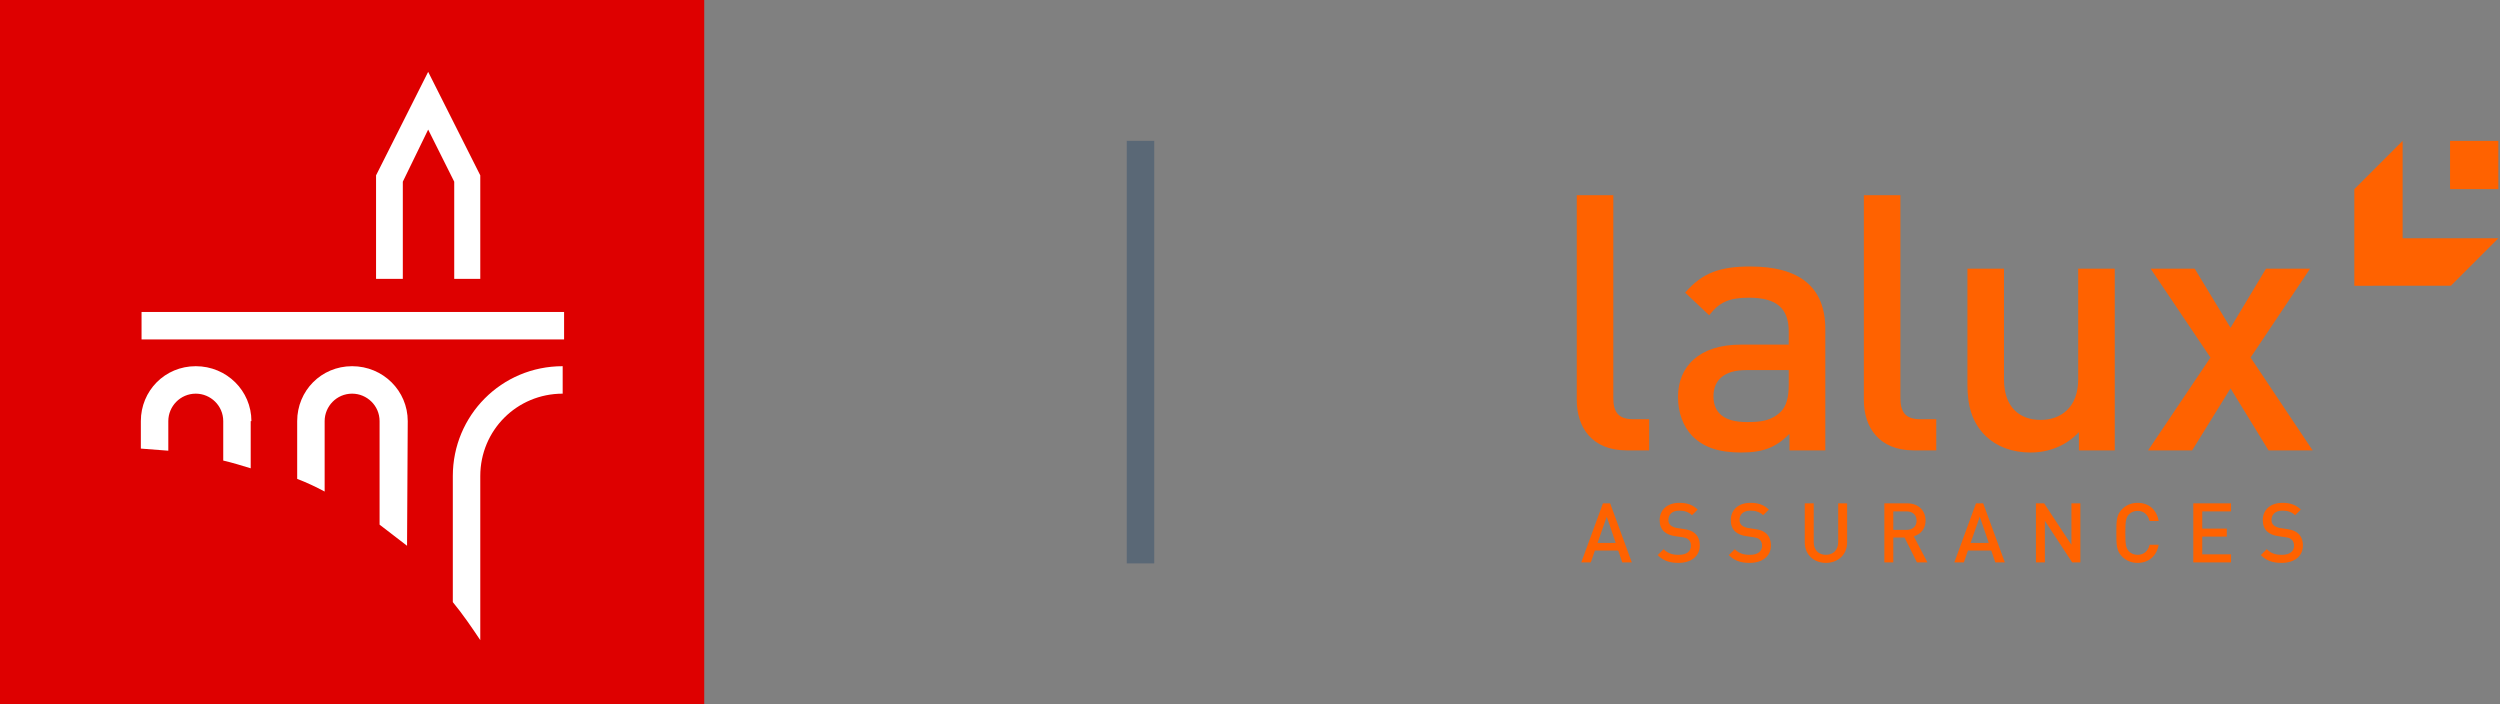
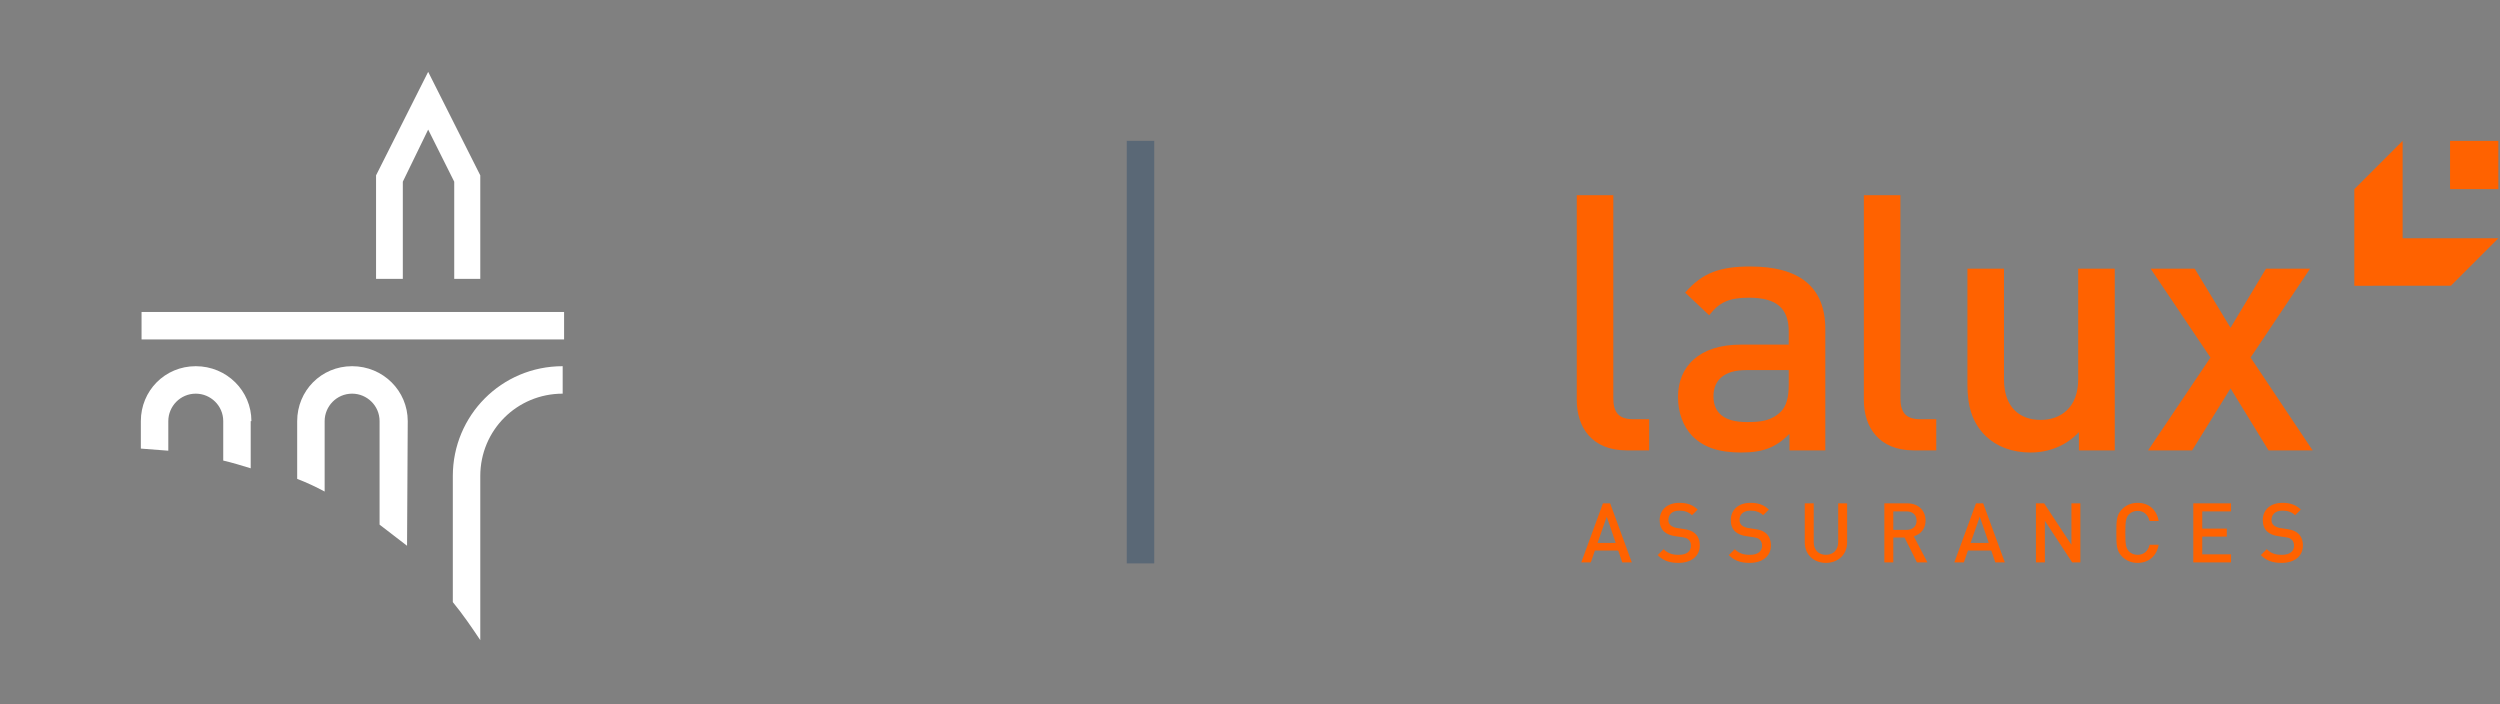
<svg xmlns="http://www.w3.org/2000/svg" width="142" height="40" viewBox="0 0 142 40" fill="none">
  <rect x="0" y="0" width="142" height="40" fill="#808080" stroke="none" />
  <g clip-path="url(#clip0_1079_572)">
-     <path d="M40 0H0V40H40V0Z" fill="#DE0000" />
    <path d="M27.28 15.84V9.96L24.32 4.08L21.36 9.96V15.84H22.88V10.32L24.32 7.36L25.8 10.32V15.84H27.28Z" fill="white" />
    <path d="M32.04 17.72H8.04V19.28H32.04V17.72Z" fill="white" />
    <path d="M31.96 22.36C29.36 22.36 27.28 24.44 27.28 27.04V36.36C26.8 35.64 26.28 34.88 25.72 34.2V27.04C25.72 23.6 28.48 20.8 31.96 20.8V22.36Z" fill="white" />
    <path d="M23.16 23.92C23.16 22.2 21.76 20.8 20 20.8C18.24 20.8 16.88 22.2 16.88 23.92V27.2C17.4 27.4 17.92 27.64 18.44 27.92V23.92C18.44 23.08 19.12 22.36 20 22.36C20.84 22.36 21.56 23.04 21.56 23.92V29.8L23.12 31L23.16 23.92Z" fill="white" />
    <path d="M11.12 20.8C12.88 20.8 14.28 22.2 14.28 23.92H14.24V26.6C13.72 26.44 13.2 26.28 12.68 26.16V23.92C12.68 23.04 11.96 22.36 11.12 22.36C10.24 22.36 9.56 23.08 9.56 23.92V25.6L8 25.48V23.92C8 22.2 9.36 20.8 11.12 20.8Z" fill="white" />
  </g>
  <path d="M65.56 32L65.56 8L64 8L64 32L65.56 32Z" fill="#003060" fill-opacity="0.3" />
  <path fill-rule="evenodd" clip-rule="evenodd" d="M136.469 8L133.725 10.744V16.232L139.211 16.23L141.907 13.535H136.469V8ZM91.636 22.609V11.086H89.56V22.731C89.56 24.258 90.415 25.581 92.389 25.581H93.672V23.81H92.756C91.921 23.81 91.636 23.403 91.636 22.609ZM101.601 21.855C101.601 22.588 101.458 23.077 101.153 23.383C100.603 23.912 100.012 23.973 99.219 23.973C97.916 23.973 97.325 23.444 97.325 22.507C97.325 21.571 97.957 21.021 99.178 21.021H101.601V21.855ZM103.677 25.581V18.679C103.677 16.339 102.252 15.137 99.422 15.137C97.713 15.137 96.694 15.483 95.717 16.623L97.081 17.906C97.651 17.174 98.201 16.909 99.341 16.909C100.949 16.909 101.601 17.54 101.601 18.843V19.575H98.873C96.511 19.575 95.31 20.817 95.31 22.548C95.31 23.423 95.595 24.217 96.124 24.767C96.755 25.398 97.61 25.703 98.893 25.703C100.175 25.703 100.888 25.398 101.642 24.645V25.581H103.677ZM107.943 11.086V22.609C107.943 23.403 108.228 23.81 109.063 23.81H109.979V25.581H108.697C106.722 25.581 105.867 24.258 105.867 22.731V11.086H107.943ZM118.041 21.55C118.041 23.139 117.064 23.851 115.904 23.851C114.743 23.851 113.827 23.159 113.827 21.55V15.259H111.75V21.855C111.75 23.016 111.995 23.993 112.789 24.767C113.399 25.357 114.275 25.703 115.333 25.703C116.372 25.703 117.37 25.316 118.082 24.543V25.581H120.118V15.259H118.041V21.55ZM128.709 15.259H131.213L127.833 20.308L131.356 25.581H128.852L126.694 22.059L124.515 25.581H122.012L125.553 20.308L122.154 15.259H124.658L126.694 18.619L128.709 15.259ZM141.907 10.744H139.163V8H141.907V10.744ZM90.741 30.837L91.264 29.348L91.772 30.837H90.741ZM91.047 28.589L89.817 31.943H90.359L90.59 31.27H91.914L92.144 31.943H92.686L91.457 28.589H91.047ZM95.267 29.993L95.649 30.05C95.959 30.097 96.134 30.172 96.275 30.299C96.459 30.459 96.548 30.7 96.548 30.987C96.548 31.604 96.044 31.972 95.343 31.972C94.839 31.972 94.476 31.854 94.155 31.529L94.495 31.194C94.739 31.44 95.008 31.515 95.351 31.515C95.79 31.515 96.044 31.326 96.044 31.001C96.044 30.855 96.002 30.732 95.912 30.653C95.828 30.573 95.743 30.54 95.545 30.512L95.15 30.455C94.876 30.417 94.659 30.323 94.513 30.187C94.348 30.031 94.268 29.819 94.268 29.546C94.268 28.962 94.692 28.561 95.389 28.561C95.833 28.561 96.143 28.674 96.431 28.943L96.106 29.263C95.898 29.066 95.658 29.004 95.375 29.004C94.98 29.004 94.763 29.231 94.763 29.527C94.763 29.649 94.801 29.758 94.89 29.838C94.975 29.913 95.112 29.97 95.267 29.993ZM99.689 30.05L99.308 29.993C99.153 29.97 99.016 29.913 98.931 29.838C98.842 29.758 98.804 29.649 98.804 29.527C98.804 29.231 99.021 29.004 99.416 29.004C99.699 29.004 99.939 29.066 100.147 29.263L100.471 28.943C100.184 28.674 99.873 28.561 99.43 28.561C98.733 28.561 98.309 28.962 98.309 29.546C98.309 29.819 98.389 30.031 98.554 30.187C98.7 30.323 98.916 30.417 99.19 30.455L99.585 30.512C99.784 30.54 99.868 30.573 99.953 30.653C100.043 30.732 100.085 30.855 100.085 31.001C100.085 31.326 99.831 31.515 99.393 31.515C99.049 31.515 98.781 31.44 98.535 31.194L98.196 31.529C98.517 31.854 98.879 31.972 99.383 31.972C100.085 31.972 100.589 31.604 100.589 30.987C100.589 30.7 100.5 30.459 100.316 30.299C100.174 30.172 100 30.097 99.689 30.05ZM103.711 31.514C104.13 31.514 104.409 31.237 104.409 30.789V28.59H104.917V30.813C104.917 31.506 104.394 31.972 103.711 31.972C103.028 31.972 102.51 31.506 102.51 30.813V28.59H103.019V30.789C103.019 31.237 103.292 31.514 103.711 31.514ZM107.539 30.097V29.047H108.294C108.633 29.047 108.863 29.245 108.863 29.574C108.863 29.904 108.633 30.097 108.294 30.097H107.539ZM109.372 29.569C109.372 28.999 108.968 28.589 108.331 28.589H107.031V31.943H107.539V30.53H108.176L108.882 31.943H109.476L108.703 30.46C109.08 30.356 109.372 30.05 109.372 29.569ZM112.452 29.348L111.929 30.837H112.961L112.452 29.348ZM111.006 31.943L112.236 28.589H112.645L113.875 31.943H113.333L113.102 31.27H111.779L111.548 31.943H111.006ZM117.657 30.945L116.106 28.589H115.641V31.943H116.149V29.583L117.699 31.943H118.165V28.589H117.657V30.945ZM122.093 29.593C122.013 29.254 121.787 29.018 121.415 29.018C121.217 29.018 121.038 29.094 120.92 29.22C120.756 29.399 120.718 29.593 120.718 30.266C120.718 30.94 120.756 31.133 120.92 31.312C121.038 31.439 121.217 31.515 121.415 31.515C121.787 31.515 122.018 31.279 122.098 30.94H122.612C122.497 31.609 122.022 31.972 121.415 31.972C121.067 31.972 120.764 31.845 120.534 31.613C120.209 31.289 120.209 30.922 120.209 30.293V30.266V30.24C120.209 29.611 120.209 29.245 120.534 28.919C120.764 28.689 121.067 28.561 121.415 28.561C122.032 28.561 122.494 28.924 122.612 29.593H122.093ZM124.579 31.943H126.723V31.486H125.088V30.479H126.482V30.026H125.088V29.047H126.723V28.589H124.579V31.943ZM129.525 29.993L129.906 30.05C130.217 30.097 130.391 30.172 130.532 30.299C130.716 30.459 130.806 30.7 130.806 30.987C130.806 31.604 130.302 31.972 129.6 31.972C129.096 31.972 128.733 31.854 128.413 31.529L128.752 31.194C128.997 31.44 129.265 31.515 129.609 31.515C130.047 31.515 130.302 31.326 130.302 31.001C130.302 30.855 130.26 30.732 130.17 30.653C130.085 30.573 130 30.54 129.803 30.512L129.407 30.455C129.134 30.417 128.917 30.323 128.771 30.187C128.606 30.031 128.526 29.819 128.526 29.546C128.526 28.962 128.949 28.561 129.647 28.561C130.09 28.561 130.4 28.674 130.688 28.943L130.363 29.263C130.156 29.066 129.916 29.004 129.633 29.004C129.237 29.004 129.02 29.231 129.02 29.527C129.02 29.649 129.058 29.758 129.148 29.838C129.232 29.913 129.369 29.97 129.525 29.993Z" fill="#FF6200" />
  <defs>
    <clipPath id="clip0_1079_572">
      <rect width="40" height="40" fill="white" />
    </clipPath>
  </defs>
</svg>